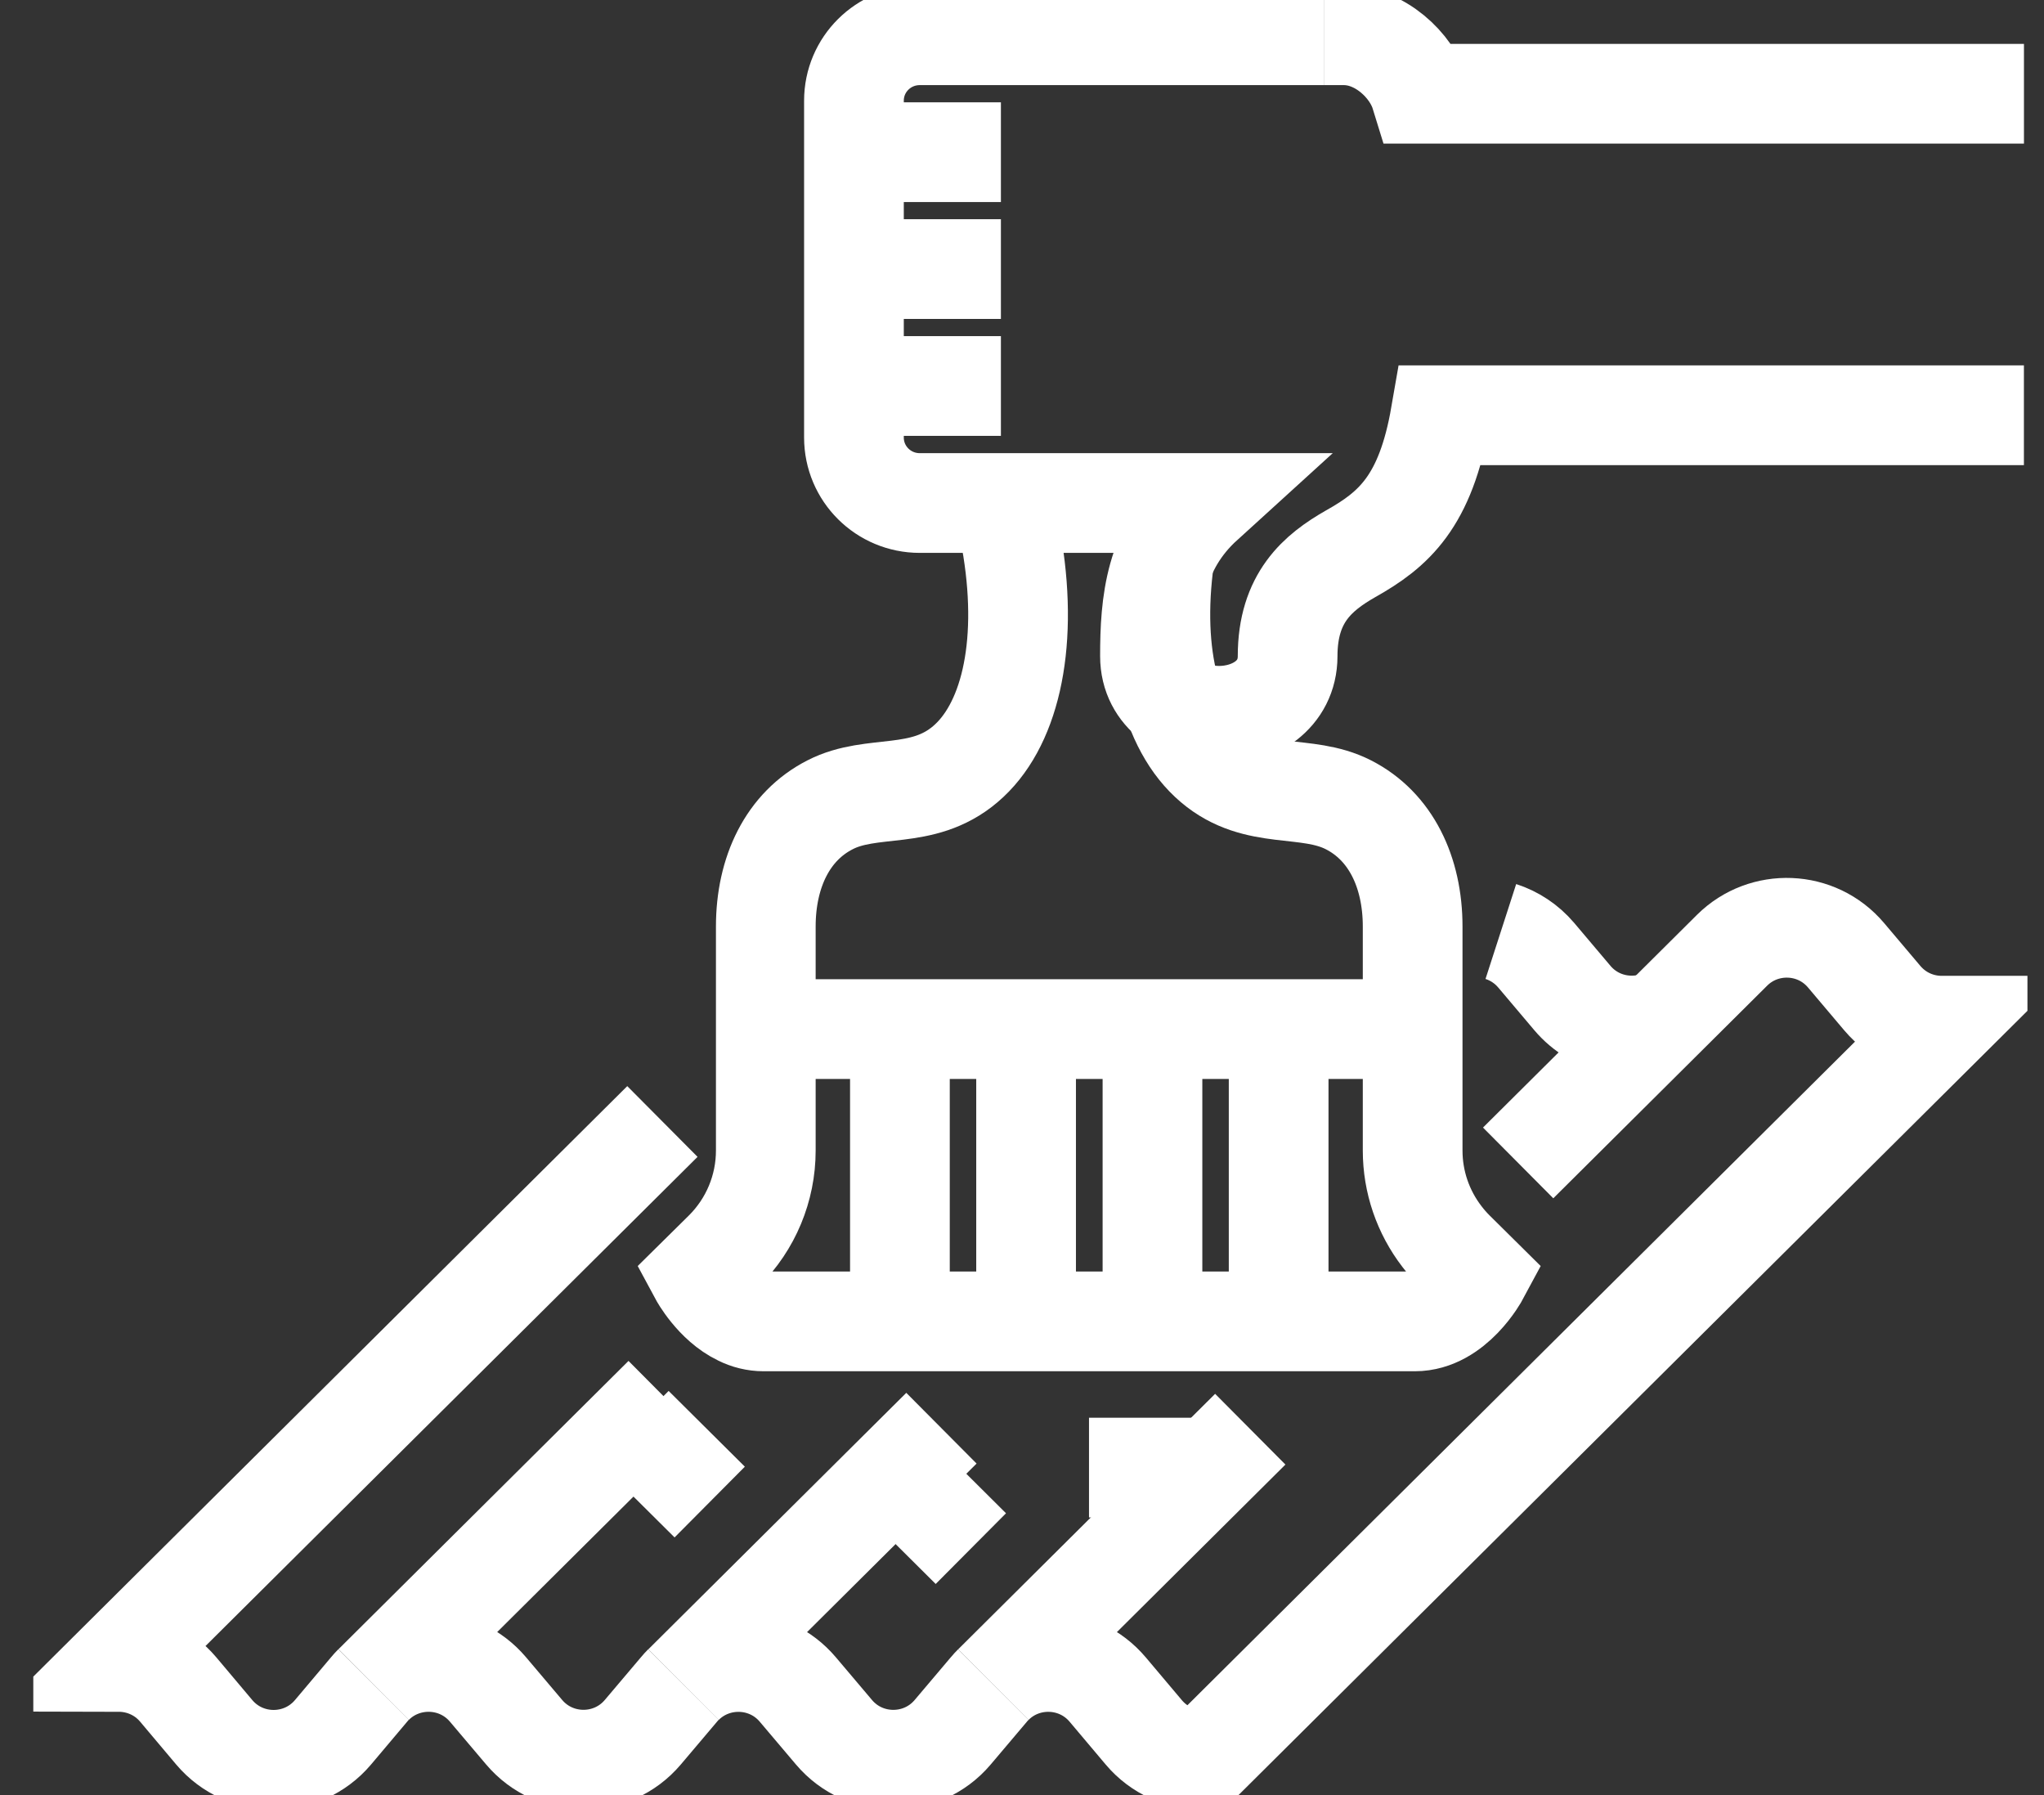
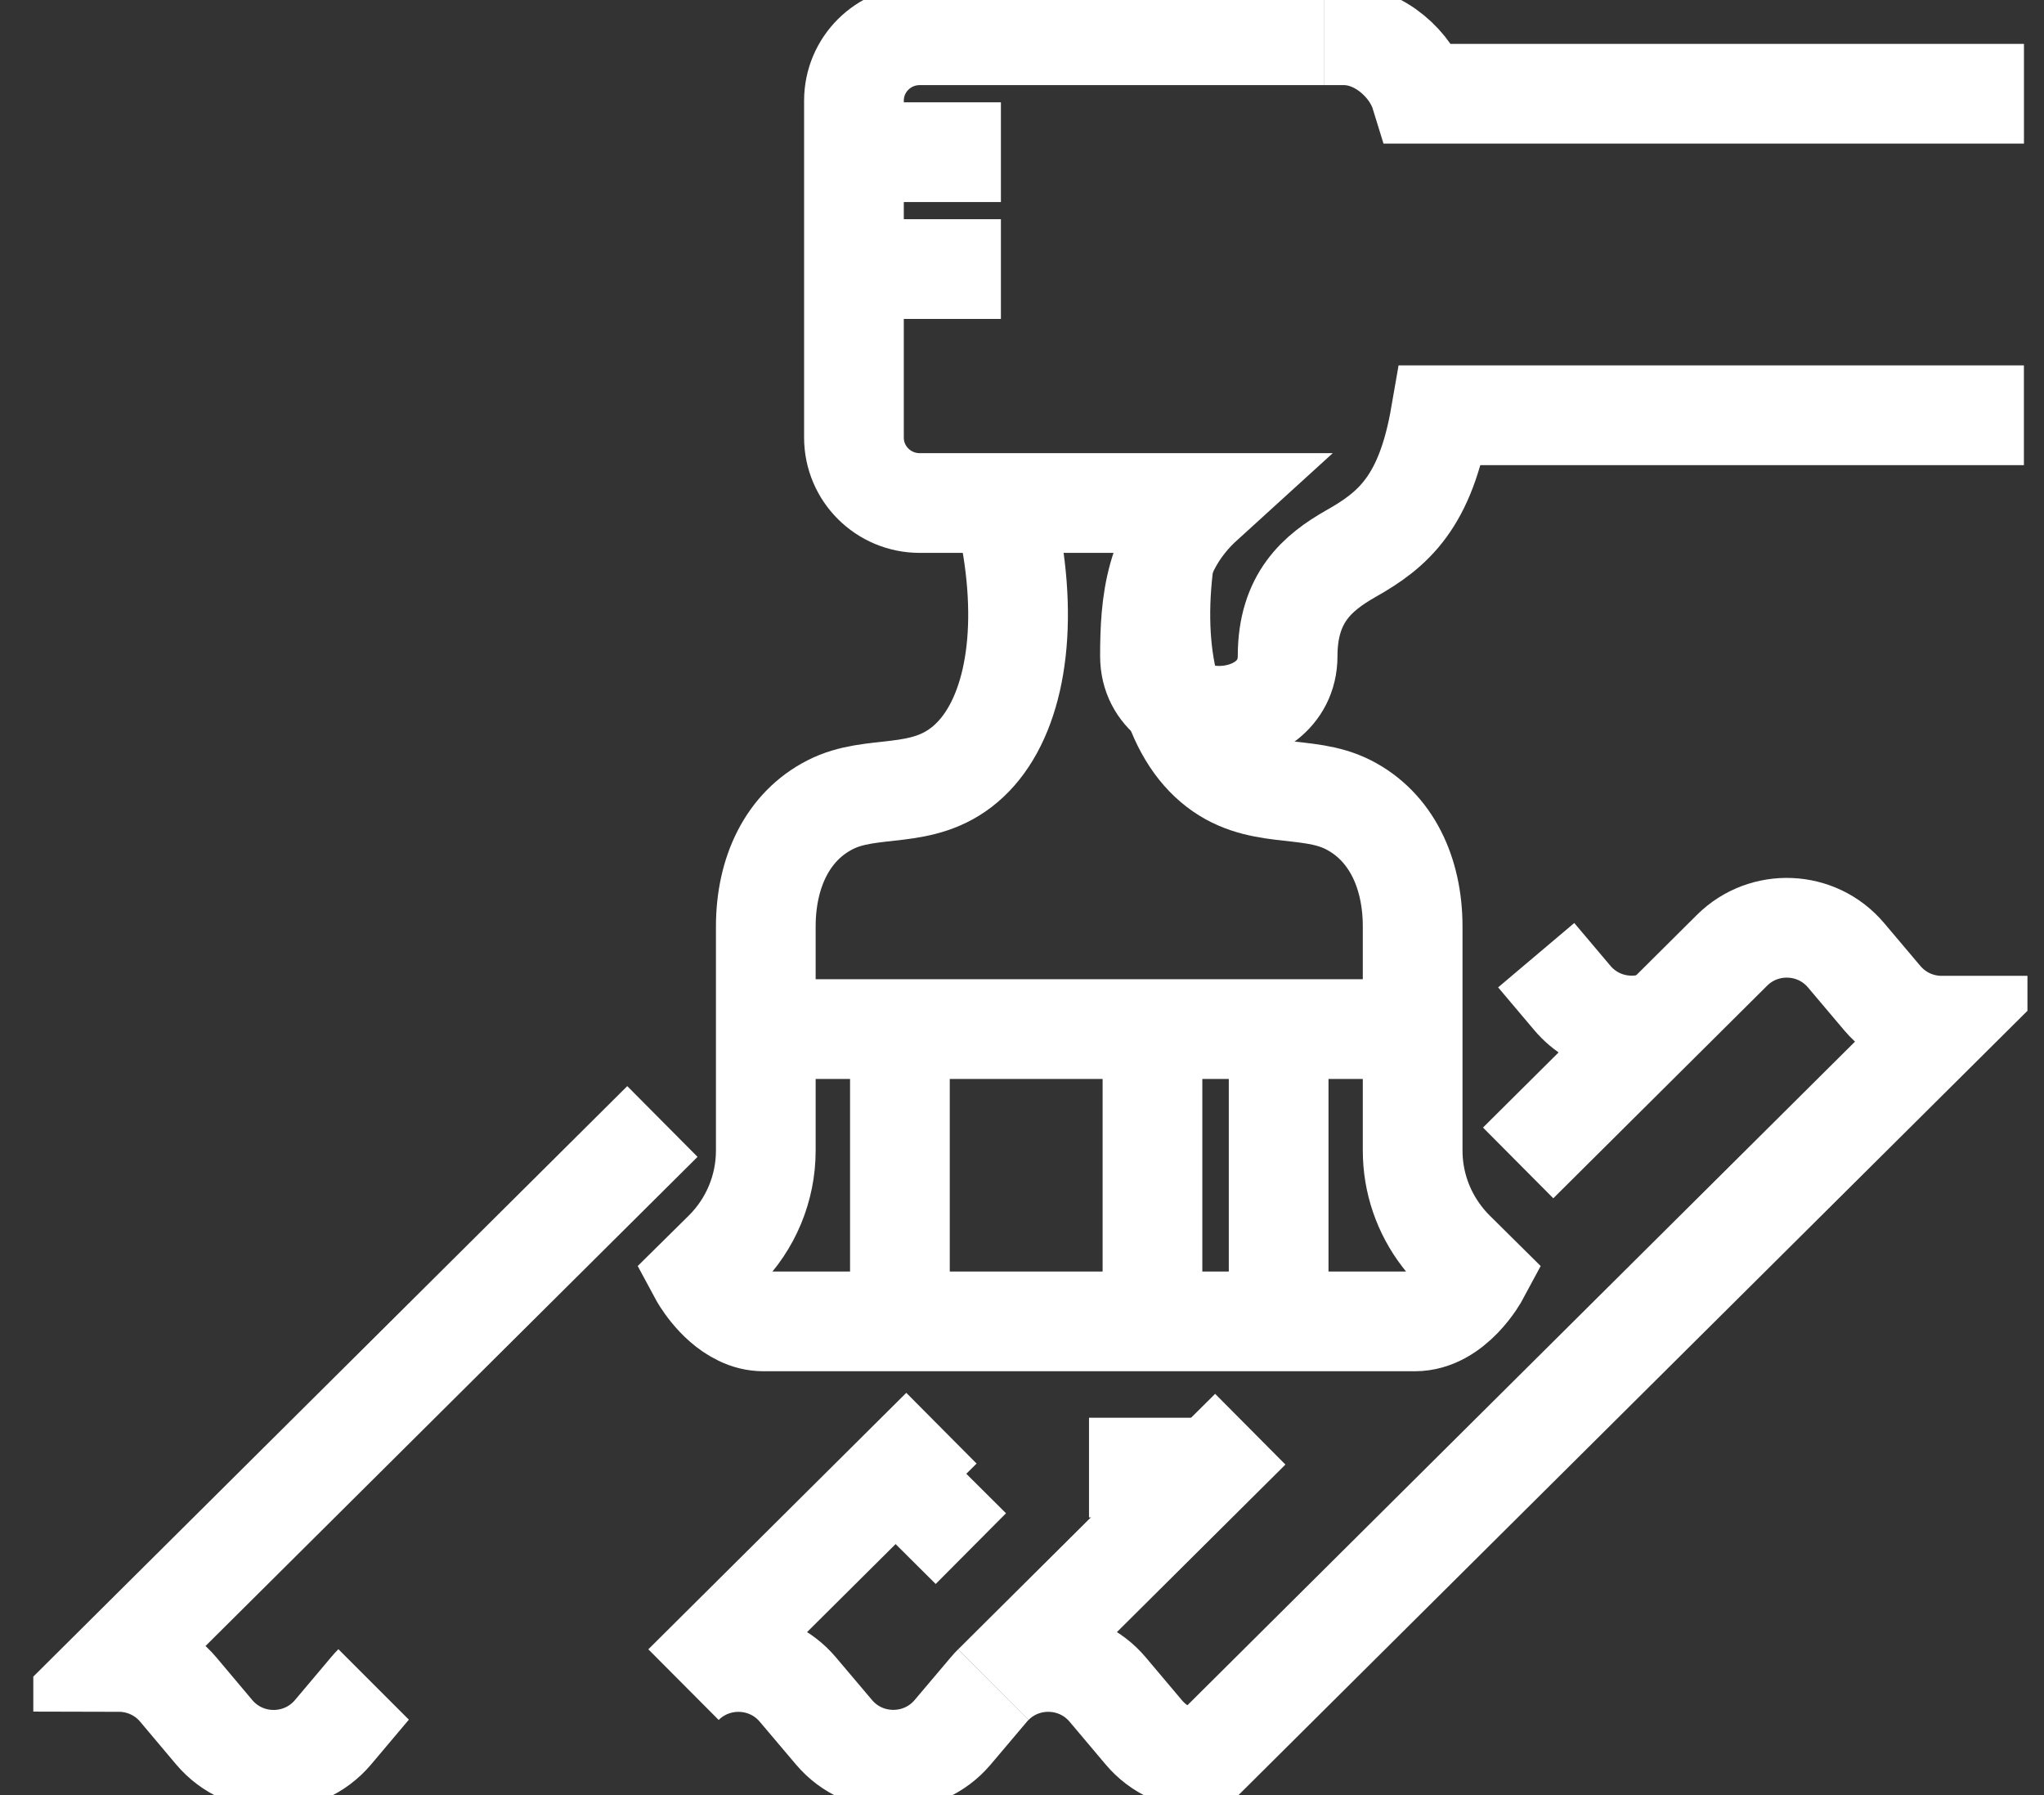
<svg xmlns="http://www.w3.org/2000/svg" width="41" height="36" viewBox="0 0 41 36" fill="none">
  <rect x="0" y="0" width="41" height="36" fill="#333333" stroke="none" />
  <g clip-path="url(#clip0_20204_10731)">
    <path d="M25.079 28.662L19.926 33.784C20.561 33.148 21.624 33.18 22.217 33.881L22.943 34.742C23.253 35.11 23.694 35.293 24.135 35.293L38.949 20.57C38.508 20.57 38.069 20.386 37.757 20.018L37.03 19.158C36.439 18.458 35.382 18.424 34.745 19.055L30.452 23.322" stroke="white" stroke-width="2" stroke-miterlimit="10" />
    <path d="M18.884 28.642L13.711 33.784C14.347 33.149 15.409 33.181 16.002 33.881L16.729 34.74C17.35 35.474 18.488 35.474 19.109 34.74L19.836 33.881C19.864 33.847 19.894 33.815 19.925 33.784" stroke="white" stroke-width="2" stroke-miterlimit="10" />
-     <path d="M33.351 20.439C32.743 20.701 32.001 20.56 31.54 20.015L30.814 19.156C30.619 18.926 30.371 18.767 30.105 18.681" stroke="white" stroke-width="2" stroke-miterlimit="10" />
-     <path d="M13.312 28.002L7.496 33.782C8.132 33.148 9.194 33.18 9.787 33.88L10.514 34.739C11.135 35.473 12.273 35.473 12.894 34.739L13.621 33.88C13.649 33.846 13.679 33.813 13.71 33.782" stroke="white" stroke-width="2" stroke-miterlimit="10" />
+     <path d="M33.351 20.439C32.743 20.701 32.001 20.56 31.54 20.015L30.814 19.156" stroke="white" stroke-width="2" stroke-miterlimit="10" />
    <path d="M7.495 33.781C7.464 33.812 7.434 33.845 7.406 33.879L6.679 34.741C6.057 35.476 4.92 35.476 4.298 34.741L3.572 33.879C3.262 33.513 2.822 33.33 2.383 33.329L13.287 22.491" stroke="white" stroke-width="2" stroke-miterlimit="10" />
    <path d="M17.965 29.556L19.474 31.057" stroke="white" stroke-width="2" stroke-miterlimit="10" />
    <path d="M24.203 29.432H21.844" stroke="white" stroke-width="2" stroke-miterlimit="10" />
-     <path d="M12.707 28.604L14.236 30.123" stroke="white" stroke-width="2" stroke-miterlimit="10" />
    <path d="M23.495 10.38C23.45 10.629 23.41 10.84 23.385 10.998C23.066 13.009 23.461 14.588 24.334 15.325C25.203 16.064 26.202 15.708 27.048 16.14C27.894 16.571 28.336 17.488 28.336 18.582V23.073C28.336 23.702 28.544 24.305 28.924 24.799C29 24.898 29.083 24.994 29.174 25.084L29.67 25.575C29.67 25.575 29.174 26.5 28.379 26.5H15.319C15.148 26.5 14.987 26.458 14.845 26.387C14.332 26.142 14.027 25.575 14.027 25.575L14.524 25.084C15.06 24.551 15.361 23.829 15.361 23.073V18.582C15.361 17.488 15.803 16.571 16.65 16.14C17.493 15.706 18.494 16.064 19.363 15.325C20.235 14.588 20.631 13.009 20.311 10.998C20.286 10.84 20.246 10.629 20.201 10.38" stroke="white" stroke-width="2" stroke-miterlimit="10" />
    <path d="M15.359 20.638H28.336" stroke="white" stroke-width="2" stroke-miterlimit="10" />
    <path d="M18.051 20.638V26.501" stroke="white" stroke-width="2" stroke-miterlimit="10" />
-     <path d="M20.582 20.638V26.501" stroke="white" stroke-width="2" stroke-miterlimit="10" />
    <path d="M23.117 20.638V26.501" stroke="white" stroke-width="2" stroke-miterlimit="10" />
    <path d="M25.648 20.638V26.501" stroke="white" stroke-width="2" stroke-miterlimit="10" />
    <path d="M40.597 8.328H28.895C28.594 10.063 27.958 10.62 27.09 11.107C26.436 11.481 25.828 11.986 25.828 13.159C25.828 13.939 25.138 14.355 24.454 14.355C23.77 14.355 23.067 13.939 23.067 13.159C23.067 12.097 23.156 10.989 24.147 10.088H18.45C17.719 10.088 17.129 9.501 17.129 8.774V2.02C17.129 1.293 17.719 0.707 18.45 0.707H26.566" stroke="white" stroke-width="2" stroke-miterlimit="10" />
    <path d="M26.566 0.707H26.956C27.681 0.707 28.313 1.31 28.489 1.88H40.598" stroke="white" stroke-width="2" stroke-miterlimit="10" />
    <path d="M17.129 3.052H20.077" stroke="white" stroke-width="2" stroke-miterlimit="10" />
    <path d="M17.129 5.396H20.077" stroke="white" stroke-width="2" stroke-miterlimit="10" />
-     <path d="M17.129 7.741H20.077" stroke="white" stroke-width="2" stroke-miterlimit="10" />
  </g>
  <defs>
    <clipPath id="clip0_20204_10731">
      <rect width="40" height="36" fill="white" transform="translate(0.668)" />
    </clipPath>
  </defs>
</svg>